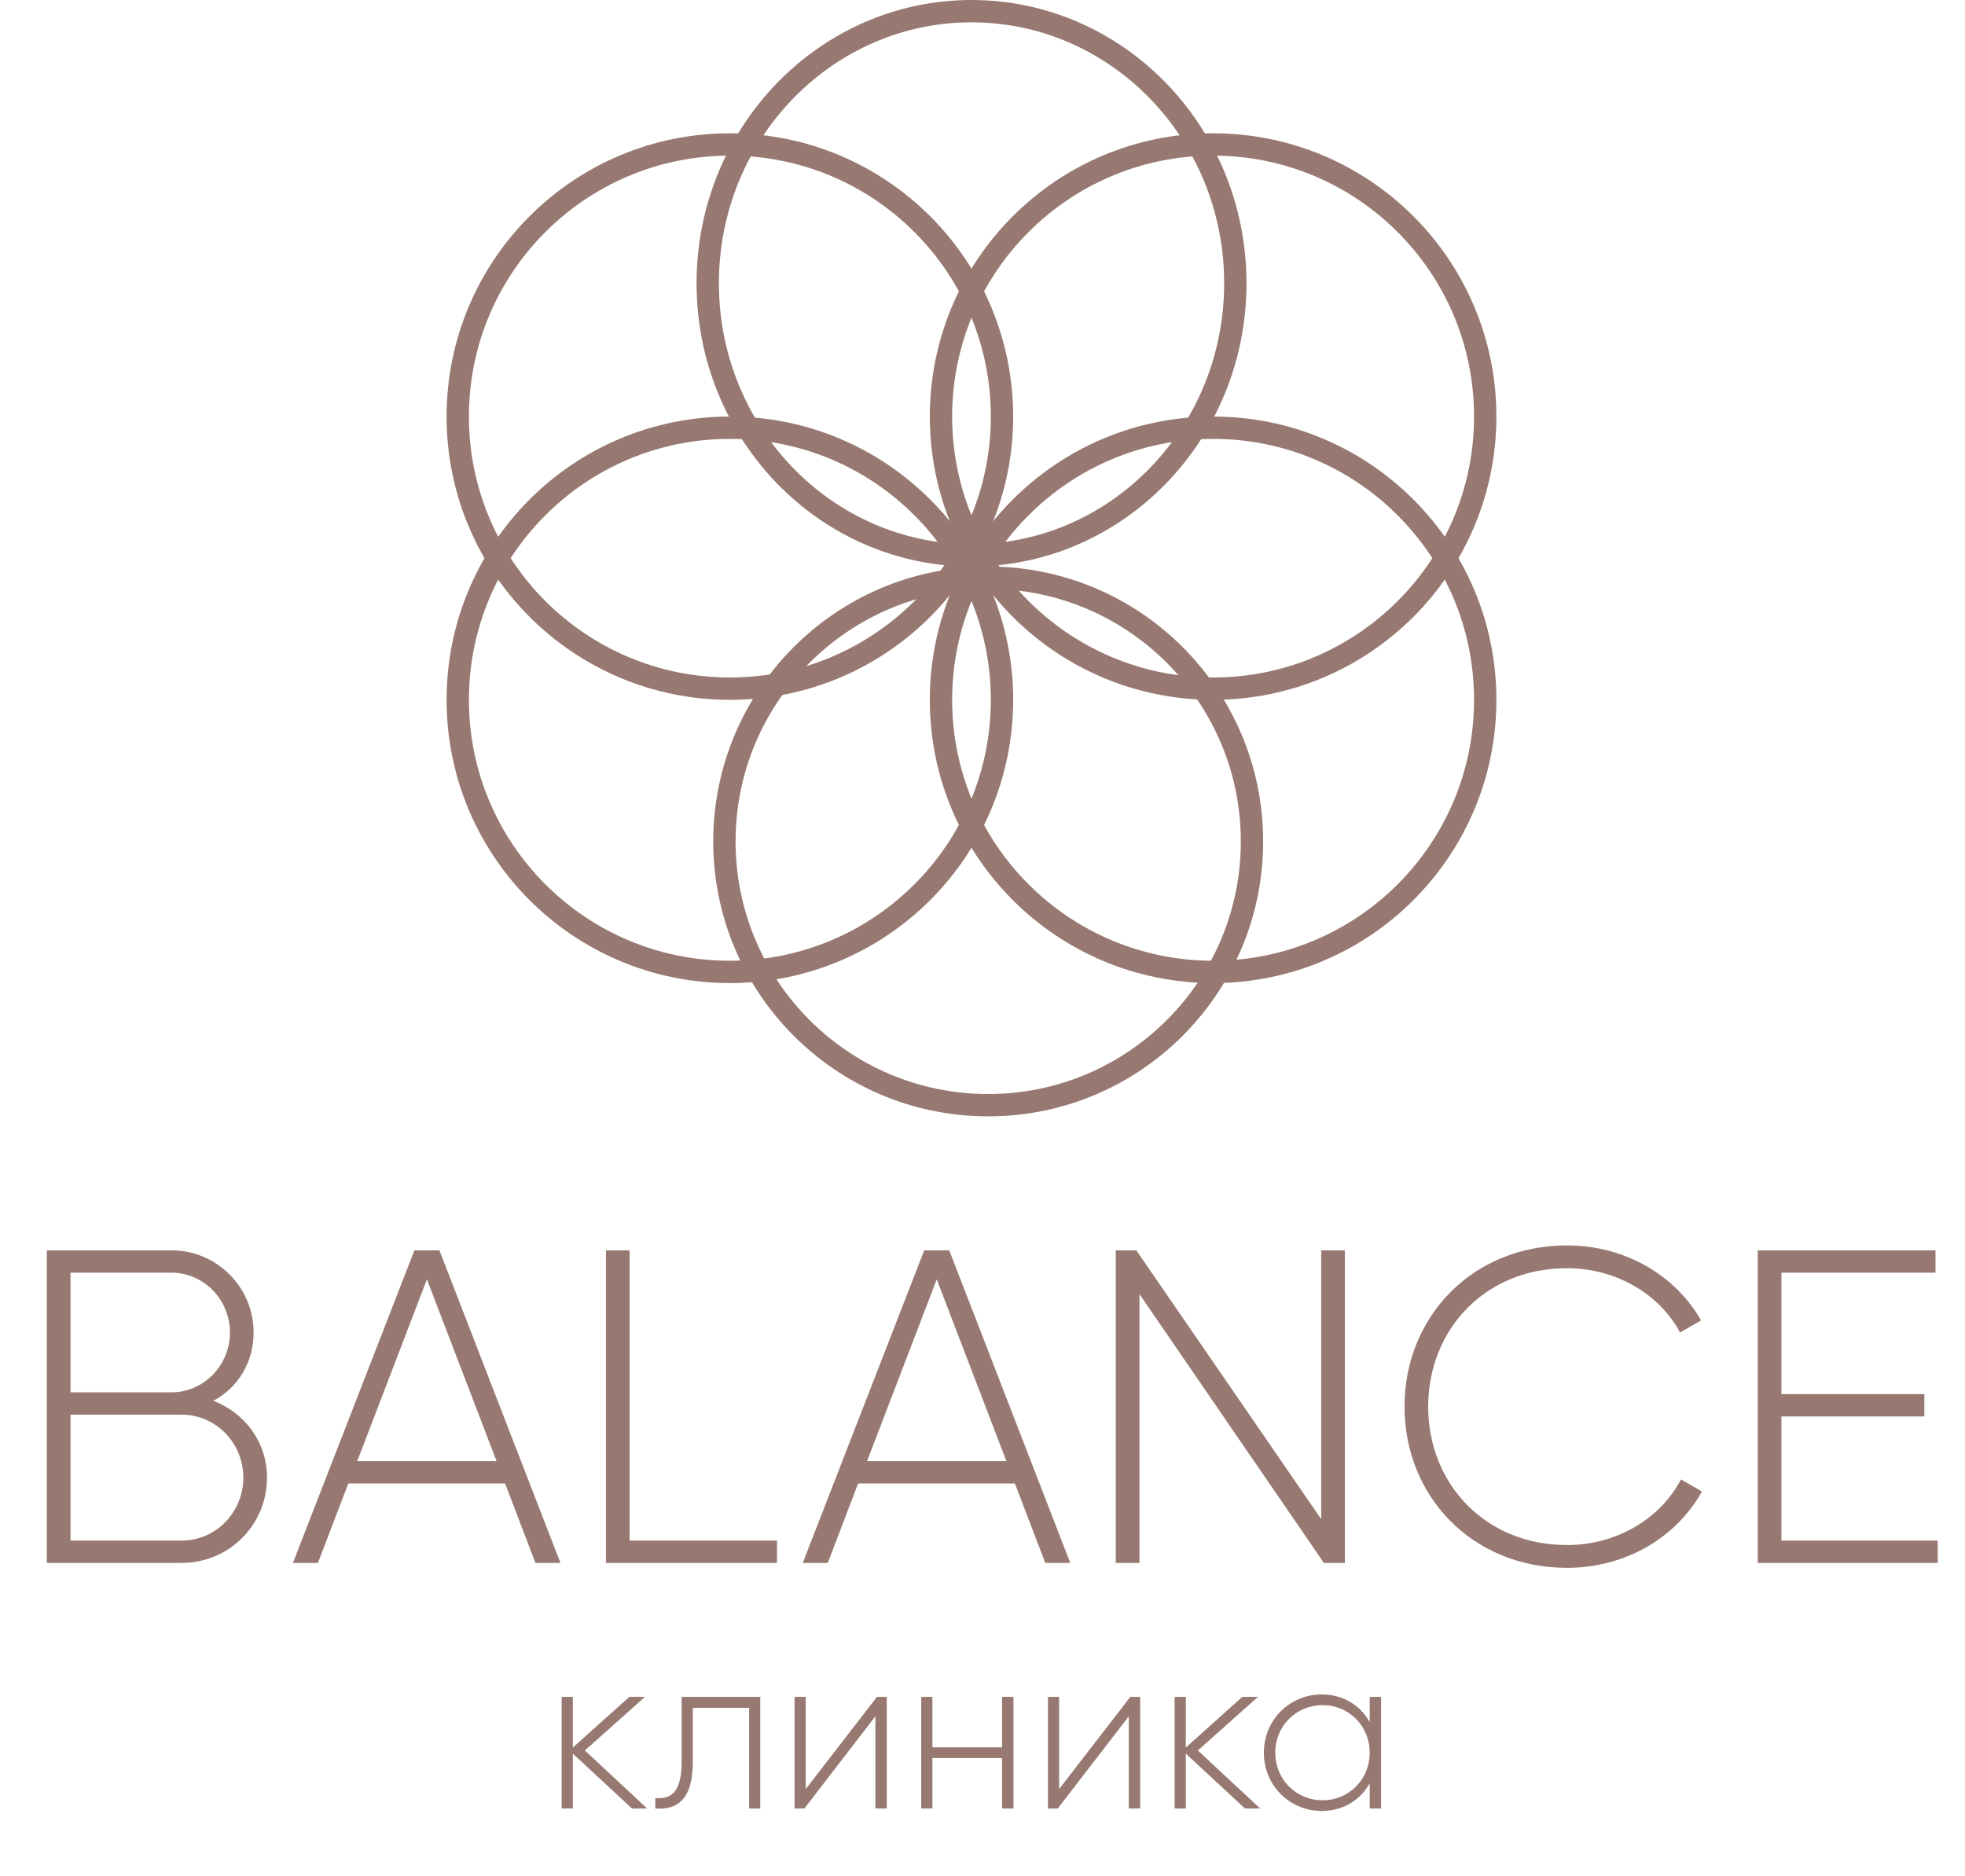
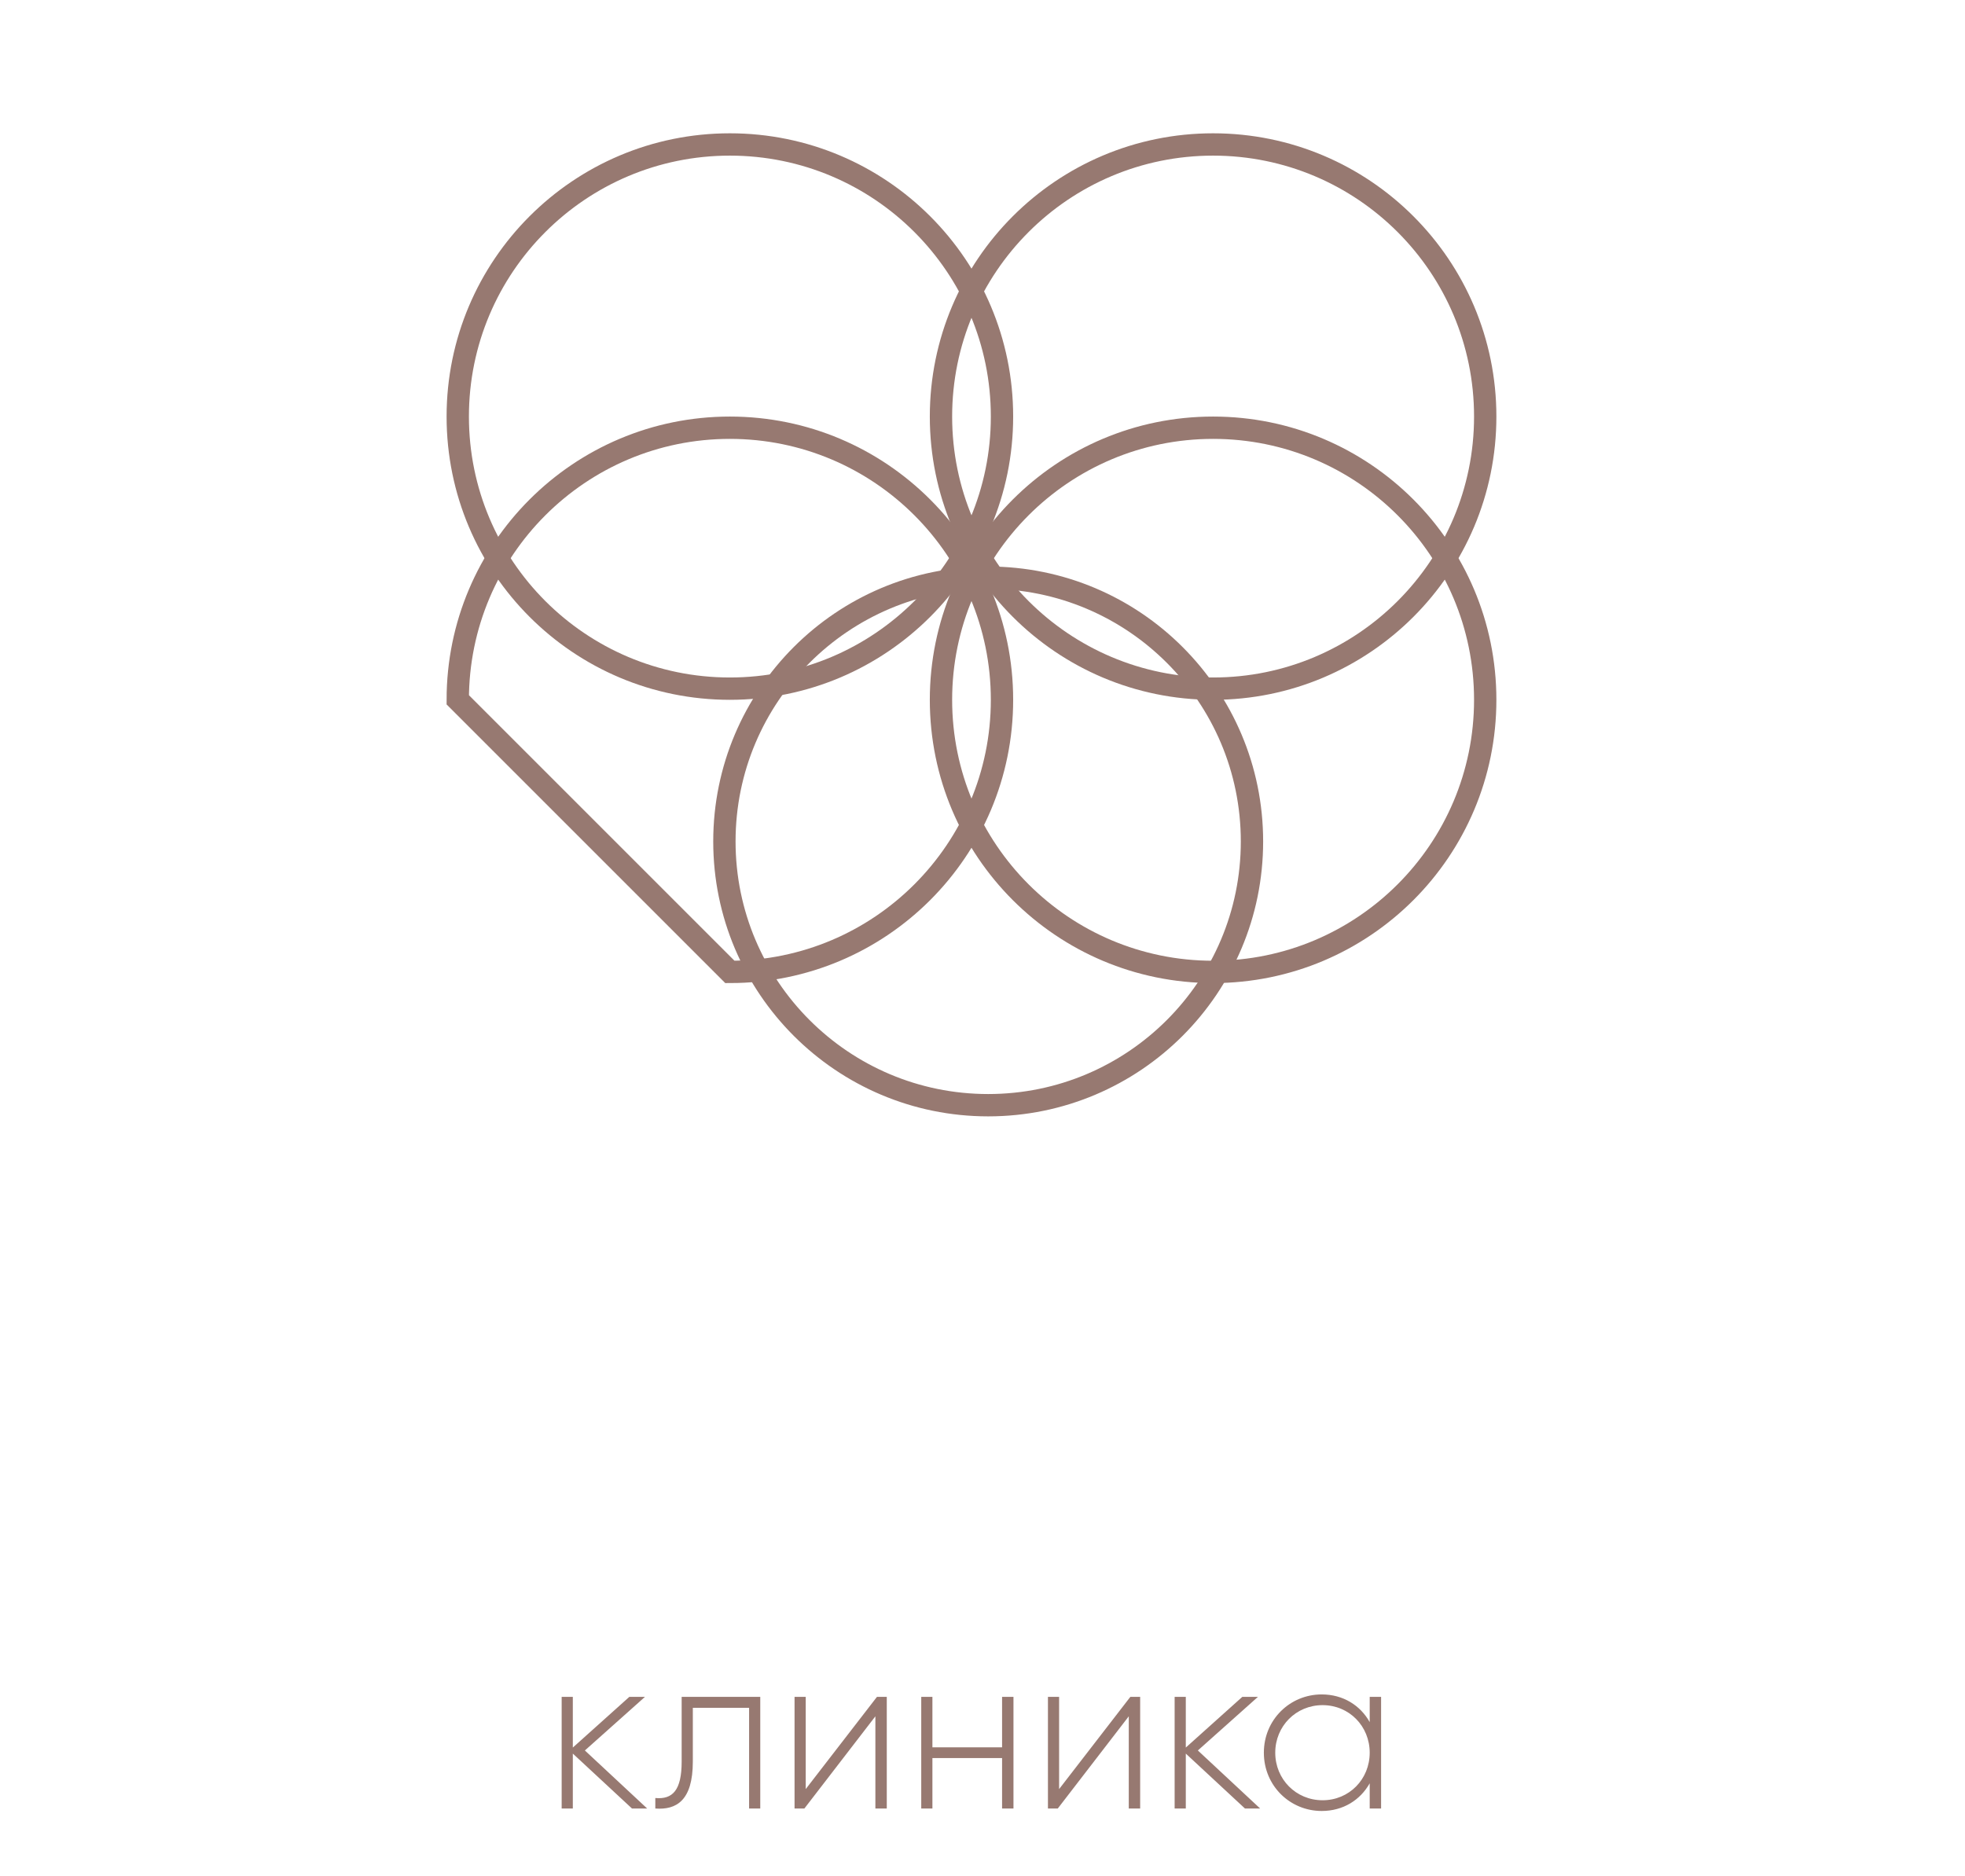
<svg xmlns="http://www.w3.org/2000/svg" width="375" height="358" viewBox="0 0 375 358" fill="none">
-   <path d="M185.407 2.131C213.15 2.131 235.748 25.321 235.749 54.062C235.749 82.803 213.15 105.993 185.407 105.993C157.664 105.993 135.065 82.803 135.065 54.062C135.065 25.321 157.664 2.131 185.407 2.131Z" stroke="#977971" stroke-width="4.261" />
  <path d="M139.29 131.435C167.971 131.435 191.221 108.185 191.221 79.504C191.221 50.823 167.971 27.572 139.29 27.572C110.609 27.572 87.358 50.823 87.358 79.504C87.358 108.185 110.609 131.435 139.29 131.435Z" stroke="#977971" stroke-width="4.261" />
  <path d="M231.508 131.435C260.189 131.435 283.439 108.185 283.439 79.504C283.439 50.823 260.189 27.572 231.508 27.572C202.827 27.572 179.576 50.823 179.576 79.504C179.576 108.185 202.827 131.435 231.508 131.435Z" stroke="#977971" stroke-width="4.261" />
  <path d="M231.508 185.497C260.189 185.497 283.439 162.246 283.439 133.565C283.439 104.884 260.189 81.634 231.508 81.634C202.827 81.634 179.576 104.884 179.576 133.565C179.576 162.246 202.827 185.497 231.508 185.497Z" stroke="#977971" stroke-width="4.261" />
  <path d="M188.585 210.937C216.388 210.937 238.927 188.398 238.927 160.596C238.927 132.793 216.388 110.254 188.585 110.254C160.783 110.254 138.244 132.793 138.244 160.596C138.244 188.398 160.783 210.937 188.585 210.937Z" stroke="#977971" stroke-width="4.261" />
-   <path d="M139.29 185.497C167.971 185.497 191.221 162.246 191.221 133.565C191.221 104.884 167.971 81.634 139.29 81.634C110.609 81.634 87.358 104.884 87.358 133.565C87.358 162.246 110.609 185.497 139.29 185.497Z" stroke="#977971" stroke-width="4.261" />
-   <path d="M40.728 267.358C46.694 269.659 50.955 275.199 50.955 282.017C50.955 291.051 43.711 298.296 34.677 298.296H8.938V238.636H32.717C41.41 238.636 48.399 245.71 48.399 254.318C48.399 260.114 45.33 264.886 40.728 267.358ZM32.717 242.898H13.456V265.739H32.717C38.853 265.739 43.882 260.625 43.882 254.318C43.882 248.011 38.853 242.898 32.717 242.898ZM34.677 294.034C41.154 294.034 46.438 288.665 46.438 282.017C46.438 275.369 41.154 270 34.677 270H13.456V294.034H34.677ZM102.181 298.296L96.386 283.125H66.471L60.676 298.296H55.903L79.085 238.636H83.857L106.954 298.296H102.181ZM68.176 278.864H94.766L81.471 244.176L68.176 278.864ZM120.156 294.034H148.281V298.296H115.639V238.636H120.156V294.034ZM199.477 298.296L193.681 283.125H163.767L157.971 298.296H153.198L176.38 238.636H181.153L204.249 298.296H199.477ZM165.471 278.864H192.062L178.767 244.176L165.471 278.864ZM252.139 238.636H256.656V298.296H252.65L217.452 246.989V298.296H212.935V238.636H216.855L252.139 289.943V238.636ZM299.059 299.233C280.905 299.233 268.036 285.511 268.036 268.466C268.036 251.421 280.905 237.699 299.059 237.699C310.053 237.699 319.684 243.324 324.627 252.017L320.621 254.318C316.701 246.989 308.434 242.046 299.059 242.046C283.377 242.046 272.553 253.807 272.553 268.466C272.553 283.125 283.377 294.886 299.059 294.886C308.519 294.886 316.871 289.858 320.792 282.358L324.798 284.659C319.94 293.438 310.224 299.233 299.059 299.233ZM339.966 294.034H369.795V298.296H335.449V238.636H369.369V242.898H339.966V266.08H367.239V270.341H339.966V294.034Z" fill="#977971" />
+   <path d="M139.29 185.497C167.971 185.497 191.221 162.246 191.221 133.565C191.221 104.884 167.971 81.634 139.29 81.634C110.609 81.634 87.358 104.884 87.358 133.565Z" stroke="#977971" stroke-width="4.261" />
  <path d="M123.509 345.17H120.611L109.318 334.687V345.17H107.188V323.863H109.318V333.537L120.099 323.863H123.082L111.619 334.091L123.509 345.17ZM145.088 323.863V345.17H142.957V325.951H132.219V336.221C132.219 343.679 129.065 345.468 125.06 345.17V343.167C128.341 343.466 130.088 341.718 130.088 336.221V323.863H145.088ZM167.357 323.863H169.232V345.17H167.058V327.571L153.507 345.17H151.632V323.863H153.763V341.463L167.357 323.863ZM191.237 323.863H193.41V345.17H191.237V335.539H177.941V345.17H175.81V323.863H177.941V333.494H191.237V323.863ZM215.713 323.863H217.588V345.17H215.415V327.571L201.864 345.17H199.989V323.863H202.119V341.463L215.713 323.863ZM240.488 345.17H237.59L226.298 334.687V345.17H224.167V323.863H226.298V333.537L237.079 323.863H240.062L228.599 334.091L240.488 345.17ZM261.394 323.863H263.567V345.17H261.394V340.355C259.604 343.551 256.323 345.639 252.232 345.639C246.181 345.639 241.195 340.824 241.195 334.517C241.195 328.21 246.181 323.395 252.232 323.395C256.323 323.395 259.604 325.483 261.394 328.679V323.863ZM252.402 343.593C257.473 343.593 261.394 339.588 261.394 334.517C261.394 329.446 257.473 325.44 252.402 325.44C247.331 325.44 243.368 329.446 243.368 334.517C243.368 339.588 247.331 343.593 252.402 343.593Z" fill="#977971" />
</svg>